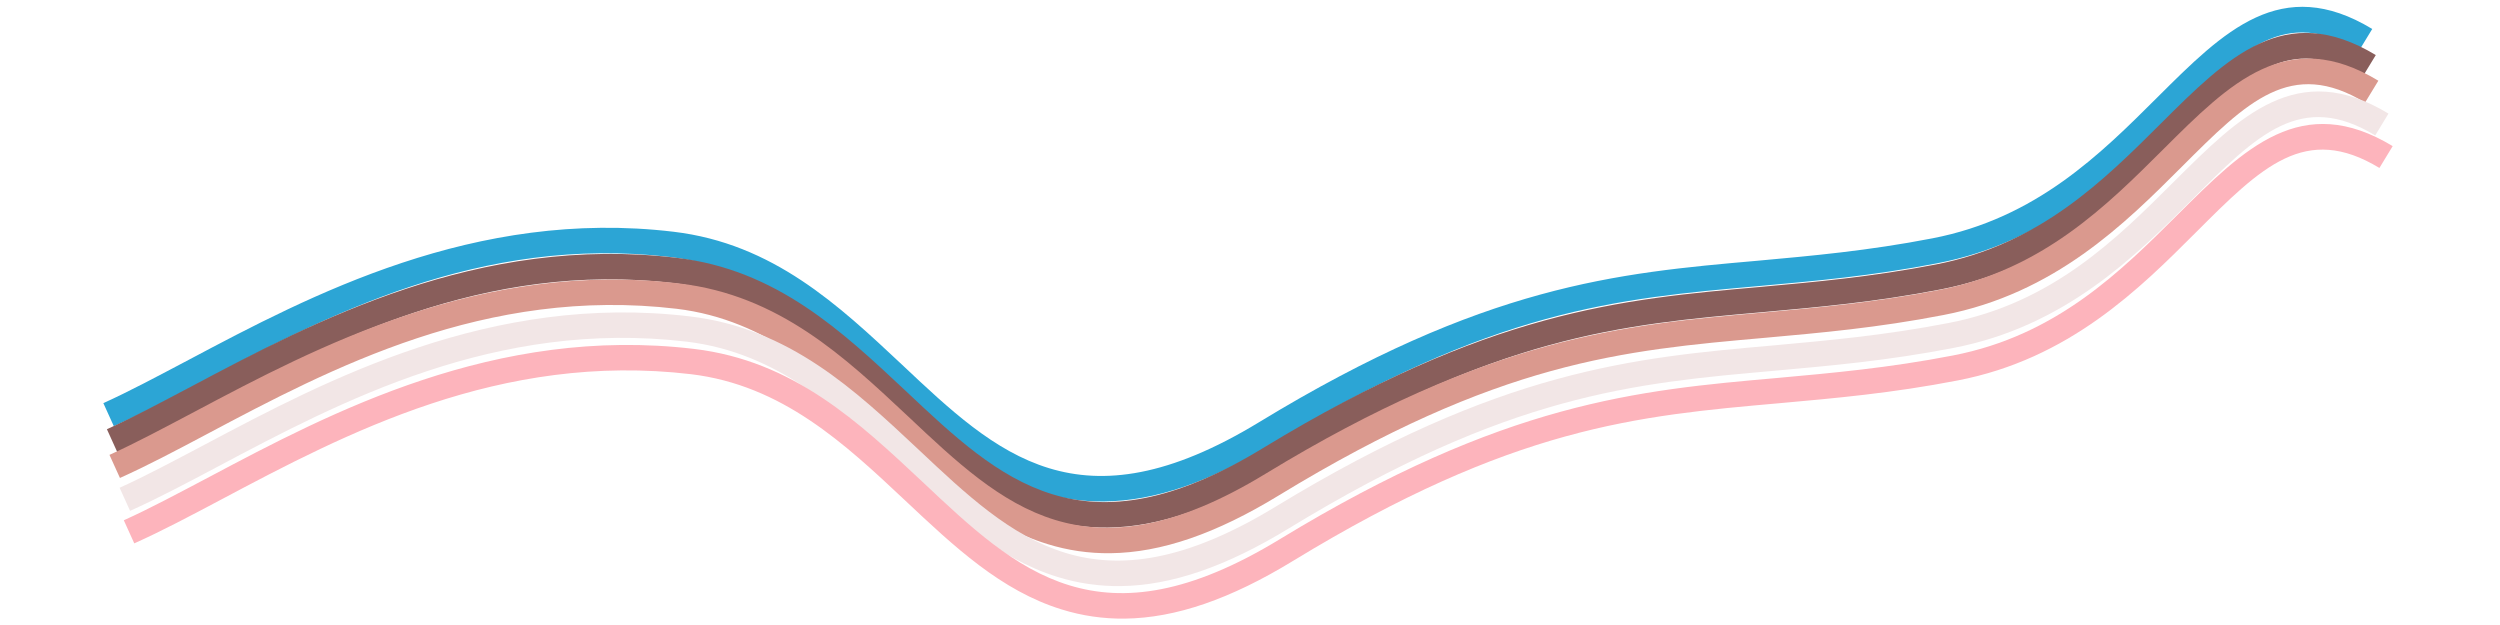
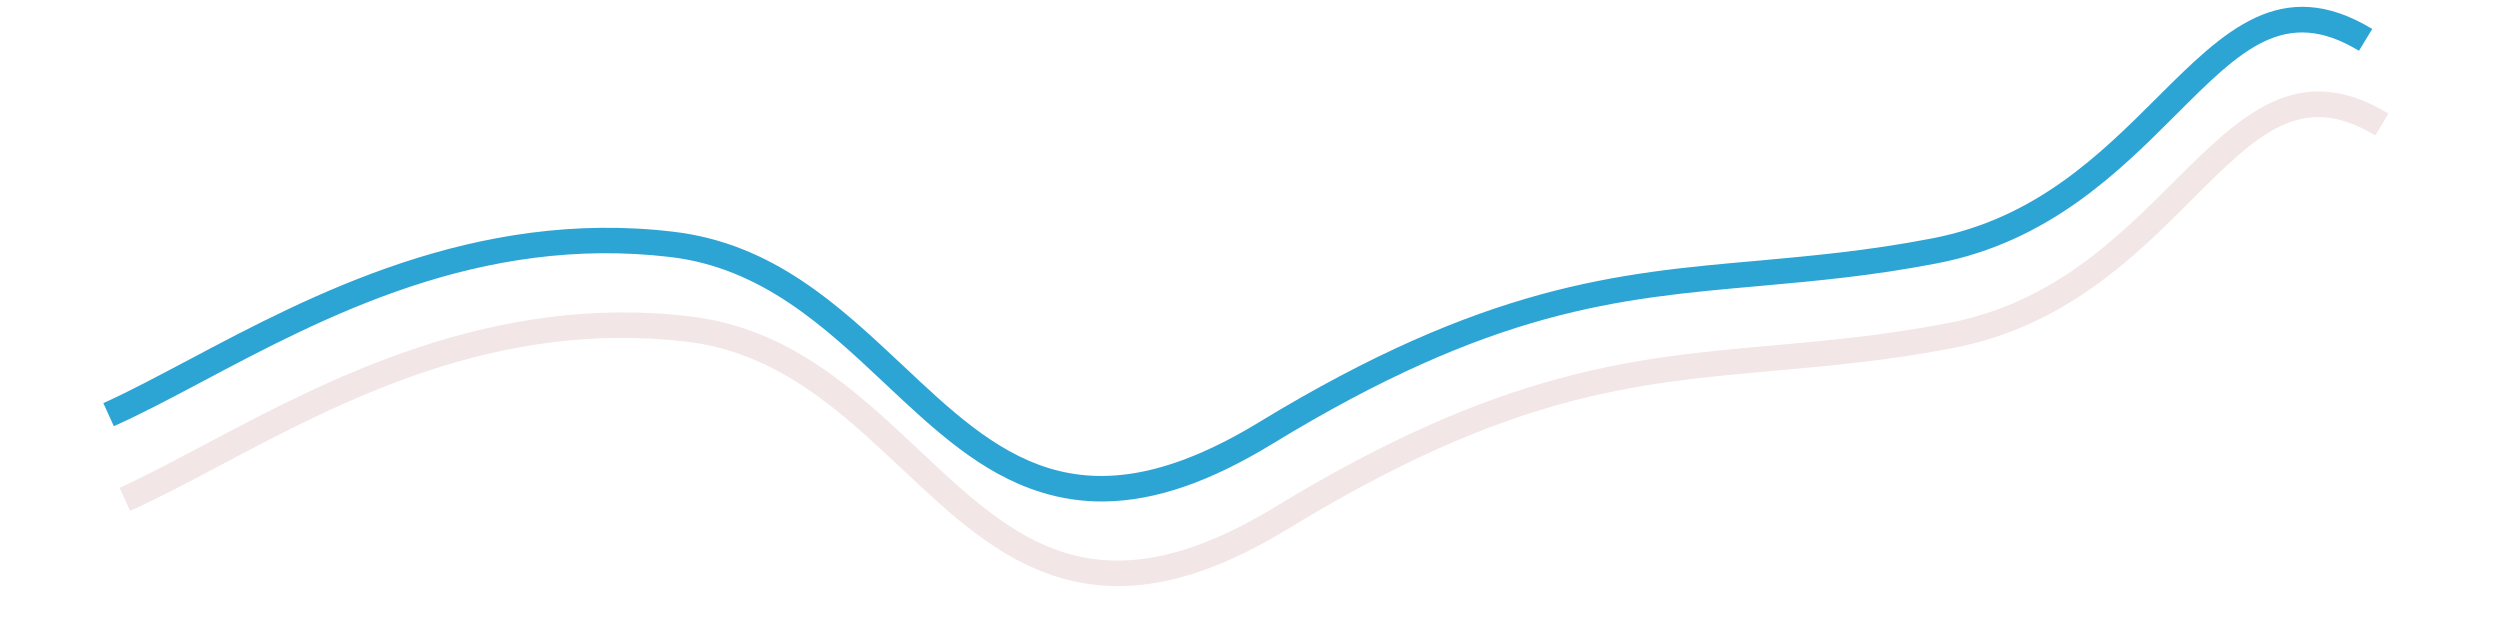
<svg xmlns="http://www.w3.org/2000/svg" width="900pt" height="225pt" viewBox="0 0 900 225">
  <defs>
    <clipPath id="clip1">
      <path d="M 37 2 L 855 2 L 855 181 L 37 181 Z M 37 2 " />
    </clipPath>
    <clipPath id="clip2">
      <path d="M 35.176 -0.297 L 854.121 -9.777 L 856.387 185.961 L 37.441 195.438 Z M 35.176 -0.297 " />
    </clipPath>
    <clipPath id="clip3">
      <path d="M 35.176 -0.297 L 854.121 -9.777 L 856.387 185.961 L 37.441 195.438 Z M 35.176 -0.297 " />
    </clipPath>
    <clipPath id="clip4">
      <path d="M 38 11 L 856 11 L 856 190 L 38 190 Z M 38 11 " />
    </clipPath>
    <clipPath id="clip5">
-       <path d="M 36.457 9.102 L 855.402 -0.375 L 857.668 195.359 L 38.723 204.84 Z M 36.457 9.102 " />
-     </clipPath>
+       </clipPath>
    <clipPath id="clip6">
      <path d="M 36.457 9.102 L 855.402 -0.375 L 857.668 195.359 L 38.723 204.84 Z M 36.457 9.102 " />
    </clipPath>
    <clipPath id="clip7">
-       <path d="M 39 21 L 857 21 L 857 200 L 39 200 Z M 39 21 " />
-     </clipPath>
+       </clipPath>
    <clipPath id="clip8">
-       <path d="M 37.379 18.332 L 856.324 8.855 L 858.59 204.59 L 39.645 214.07 Z M 37.379 18.332 " />
-     </clipPath>
+       </clipPath>
    <clipPath id="clip9">
      <path d="M 37.379 18.332 L 856.324 8.855 L 858.59 204.59 L 39.645 214.07 Z M 37.379 18.332 " />
    </clipPath>
    <clipPath id="clip10">
      <path d="M 43 32 L 860 32 L 860 211 L 43 211 Z M 43 32 " />
    </clipPath>
    <clipPath id="clip11">
      <path d="M 41.027 30.172 L 859.973 20.691 L 862.238 216.43 L 43.293 225.91 Z M 41.027 30.172 " />
    </clipPath>
    <clipPath id="clip12">
      <path d="M 41.027 30.172 L 859.973 20.691 L 862.238 216.43 L 43.293 225.91 Z M 41.027 30.172 " />
    </clipPath>
    <clipPath id="clip13">
      <path d="M 44 44 L 862 44 L 862 223 L 44 223 Z M 44 44 " />
    </clipPath>
    <clipPath id="clip14">
      <path d="M 42.539 41.879 L 861.484 32.402 L 863.75 228.137 L 44.805 237.617 Z M 42.539 41.879 " />
    </clipPath>
    <clipPath id="clip15">
-       <path d="M 42.539 41.879 L 861.484 32.402 L 863.75 228.137 L 44.805 237.617 Z M 42.539 41.879 " />
-     </clipPath>
+       </clipPath>
  </defs>
  <g id="surface1">
    <g clip-path="url(#clip1)" clip-rule="nonzero">
      <g clip-path="url(#clip2)" clip-rule="nonzero">
        <g clip-path="url(#clip3)" clip-rule="nonzero">
          <path style=" stroke:none;fill-rule:nonzero;fill:rgb(17.249%,64.709%,83.53%);fill-opacity:1;" d="M 397.523 180.527 C 389.812 180.617 382.176 179.512 374.805 177.211 C 353.051 170.484 336.246 154.699 318.512 138.012 C 296.785 117.602 274.227 96.469 241.395 92.535 C 172.789 84.422 117.02 113.898 72.293 137.648 C 61.16 143.559 50.66 149.098 40.977 153.434 L 37.207 145.125 C 46.617 140.883 56.93 135.344 67.977 129.523 C 111.516 106.434 171.027 74.891 242.484 83.43 C 278.348 87.699 301.934 109.922 324.773 131.328 C 359.035 163.617 388.559 191.375 453.305 151.969 C 534.469 102.547 582.176 98.32 632.543 93.883 C 652.176 92.094 672.449 90.297 695.633 85.805 C 733.109 78.578 756.258 55.355 776.688 35.008 C 800.656 11.133 821.266 -9.398 854.004 10.426 L 849.227 18.285 C 822.594 2.156 806.887 17.766 783.191 41.453 C 762.855 61.797 737.523 87.066 697.391 94.785 C 673.75 99.375 653.199 101.172 633.383 102.965 C 581.914 107.508 537.418 111.418 458.172 159.715 C 435.648 173.477 415.891 180.316 397.523 180.527 Z M 397.523 180.527 " />
        </g>
      </g>
    </g>
    <g clip-path="url(#clip4)" clip-rule="nonzero">
      <g clip-path="url(#clip5)" clip-rule="nonzero">
        <g clip-path="url(#clip6)" clip-rule="nonzero">
          <path style=" stroke:none;fill-rule:nonzero;fill:rgb(53.729%,36.859%,35.689%);fill-opacity:1;" d="M 398.805 189.93 C 391.094 190.02 383.457 188.914 376.086 186.609 C 354.332 179.883 337.527 164.102 319.793 147.41 C 298.066 127.004 275.508 105.871 242.676 101.934 C 174.07 93.82 118.301 123.301 73.574 147.047 C 62.441 152.961 51.941 158.5 42.258 162.836 L 38.488 154.523 C 47.898 150.281 58.211 144.746 69.258 138.926 C 112.797 115.832 172.309 84.293 243.766 92.832 C 279.629 97.098 303.215 119.324 326.055 140.727 C 360.316 173.02 389.84 200.773 454.586 161.367 C 535.75 111.949 583.457 107.723 633.824 103.285 C 653.457 101.496 673.73 99.699 696.914 95.207 C 734.391 87.98 757.539 64.754 777.969 44.41 C 801.938 20.535 822.547 0.004 855.285 19.824 L 850.508 27.684 C 823.875 11.559 808.168 27.164 784.473 50.855 C 764.137 71.199 738.805 96.469 698.672 104.184 C 675.031 108.773 654.48 110.574 634.664 112.363 C 583.195 116.906 538.699 120.82 459.453 169.117 C 436.93 182.875 417.172 189.715 398.805 189.93 Z M 398.805 189.93 " />
        </g>
      </g>
    </g>
    <g clip-path="url(#clip7)" clip-rule="nonzero">
      <g clip-path="url(#clip8)" clip-rule="nonzero">
        <g clip-path="url(#clip9)" clip-rule="nonzero">
          <path style=" stroke:none;fill-rule:nonzero;fill:rgb(85.489%,59.999%,55.688%);fill-opacity:1;" d="M 399.727 199.16 C 392.016 199.25 384.379 198.145 377.004 195.84 C 355.254 189.113 338.449 173.332 320.715 156.641 C 298.988 136.234 276.43 115.102 243.598 111.164 C 174.992 103.055 119.223 132.531 74.496 156.277 C 63.359 162.191 52.863 167.73 43.18 172.066 L 39.41 163.754 C 48.82 159.516 59.133 153.977 70.18 148.156 C 113.719 125.066 173.23 93.523 244.684 102.062 C 280.551 106.332 304.137 128.555 326.973 149.957 C 361.234 182.25 390.762 210.008 455.508 170.602 C 536.672 121.18 584.379 116.953 634.746 112.516 C 654.379 110.727 674.652 108.93 697.836 104.438 C 735.312 97.211 758.461 73.988 778.891 53.641 C 802.859 29.766 823.469 9.234 856.207 29.055 L 851.43 36.918 C 824.797 20.789 809.09 36.398 785.395 60.086 C 765.059 80.43 739.727 105.699 699.594 113.418 C 675.949 118.004 655.402 119.805 635.586 121.594 C 584.117 126.141 539.621 130.051 460.375 178.348 C 437.852 192.105 418.094 198.945 399.727 199.16 Z M 399.727 199.16 " />
        </g>
      </g>
    </g>
    <g clip-path="url(#clip10)" clip-rule="nonzero">
      <g clip-path="url(#clip11)" clip-rule="nonzero">
        <g clip-path="url(#clip12)" clip-rule="nonzero">
          <path style=" stroke:none;fill-rule:nonzero;fill:rgb(94.899%,90.199%,90.199%);fill-opacity:1;" d="M 403.375 210.996 C 395.664 211.086 388.027 209.98 380.656 207.68 C 358.902 200.953 342.098 185.172 324.363 168.48 C 302.637 148.074 280.078 126.938 247.246 123.004 C 178.641 114.891 122.871 144.367 78.145 168.117 C 67.012 174.031 56.512 179.57 46.828 183.906 L 43.059 175.594 C 52.469 171.352 62.781 165.816 73.828 159.996 C 117.367 136.902 176.879 105.363 248.336 113.902 C 284.199 118.168 307.785 140.391 330.625 161.797 C 364.887 194.09 394.41 221.844 459.16 182.438 C 540.32 133.016 588.027 128.793 638.395 124.352 C 658.027 122.562 678.301 120.77 701.484 116.277 C 738.961 109.047 762.113 85.824 782.539 65.48 C 806.508 41.605 827.117 21.074 859.855 40.895 L 855.082 48.754 C 828.445 32.625 812.738 48.234 789.043 71.922 C 768.707 92.266 743.375 117.535 703.242 125.254 C 679.602 129.844 659.051 131.645 639.234 133.434 C 587.766 137.977 543.27 141.891 464.023 190.188 C 441.5 203.945 421.742 210.785 403.375 210.996 Z M 403.375 210.996 " />
        </g>
      </g>
    </g>
    <g clip-path="url(#clip13)" clip-rule="nonzero">
      <g clip-path="url(#clip14)" clip-rule="nonzero">
        <g clip-path="url(#clip15)" clip-rule="nonzero">
          <path style=" stroke:none;fill-rule:nonzero;fill:rgb(99.219%,70.589%,73.729%);fill-opacity:1;" d="M 404.887 222.707 C 397.176 222.797 389.539 221.691 382.168 219.387 C 360.414 212.66 343.609 196.879 325.875 180.188 C 304.148 159.781 281.59 138.648 248.758 134.711 C 180.152 126.602 124.383 156.078 79.656 179.824 C 68.523 185.738 58.023 191.277 48.34 195.613 L 44.57 187.301 C 53.98 183.062 64.293 177.523 75.34 171.703 C 118.879 148.613 178.391 117.07 249.848 125.609 C 285.711 129.879 309.297 152.102 332.137 173.504 C 366.398 205.797 395.922 233.555 460.672 194.148 C 541.832 144.727 589.539 140.5 639.906 136.062 C 659.539 134.273 679.812 132.477 702.996 127.984 C 740.473 120.758 763.621 97.535 784.051 77.188 C 808.02 53.312 828.629 32.781 861.367 52.602 L 856.59 60.465 C 829.957 44.336 814.25 59.941 790.555 83.633 C 770.219 103.977 744.887 129.246 704.754 136.965 C 681.113 141.551 660.562 143.352 640.746 145.141 C 589.277 149.688 544.781 153.598 465.535 201.895 C 443.012 215.652 423.254 222.492 404.887 222.707 Z M 404.887 222.707 " />
        </g>
      </g>
    </g>
  </g>
</svg>